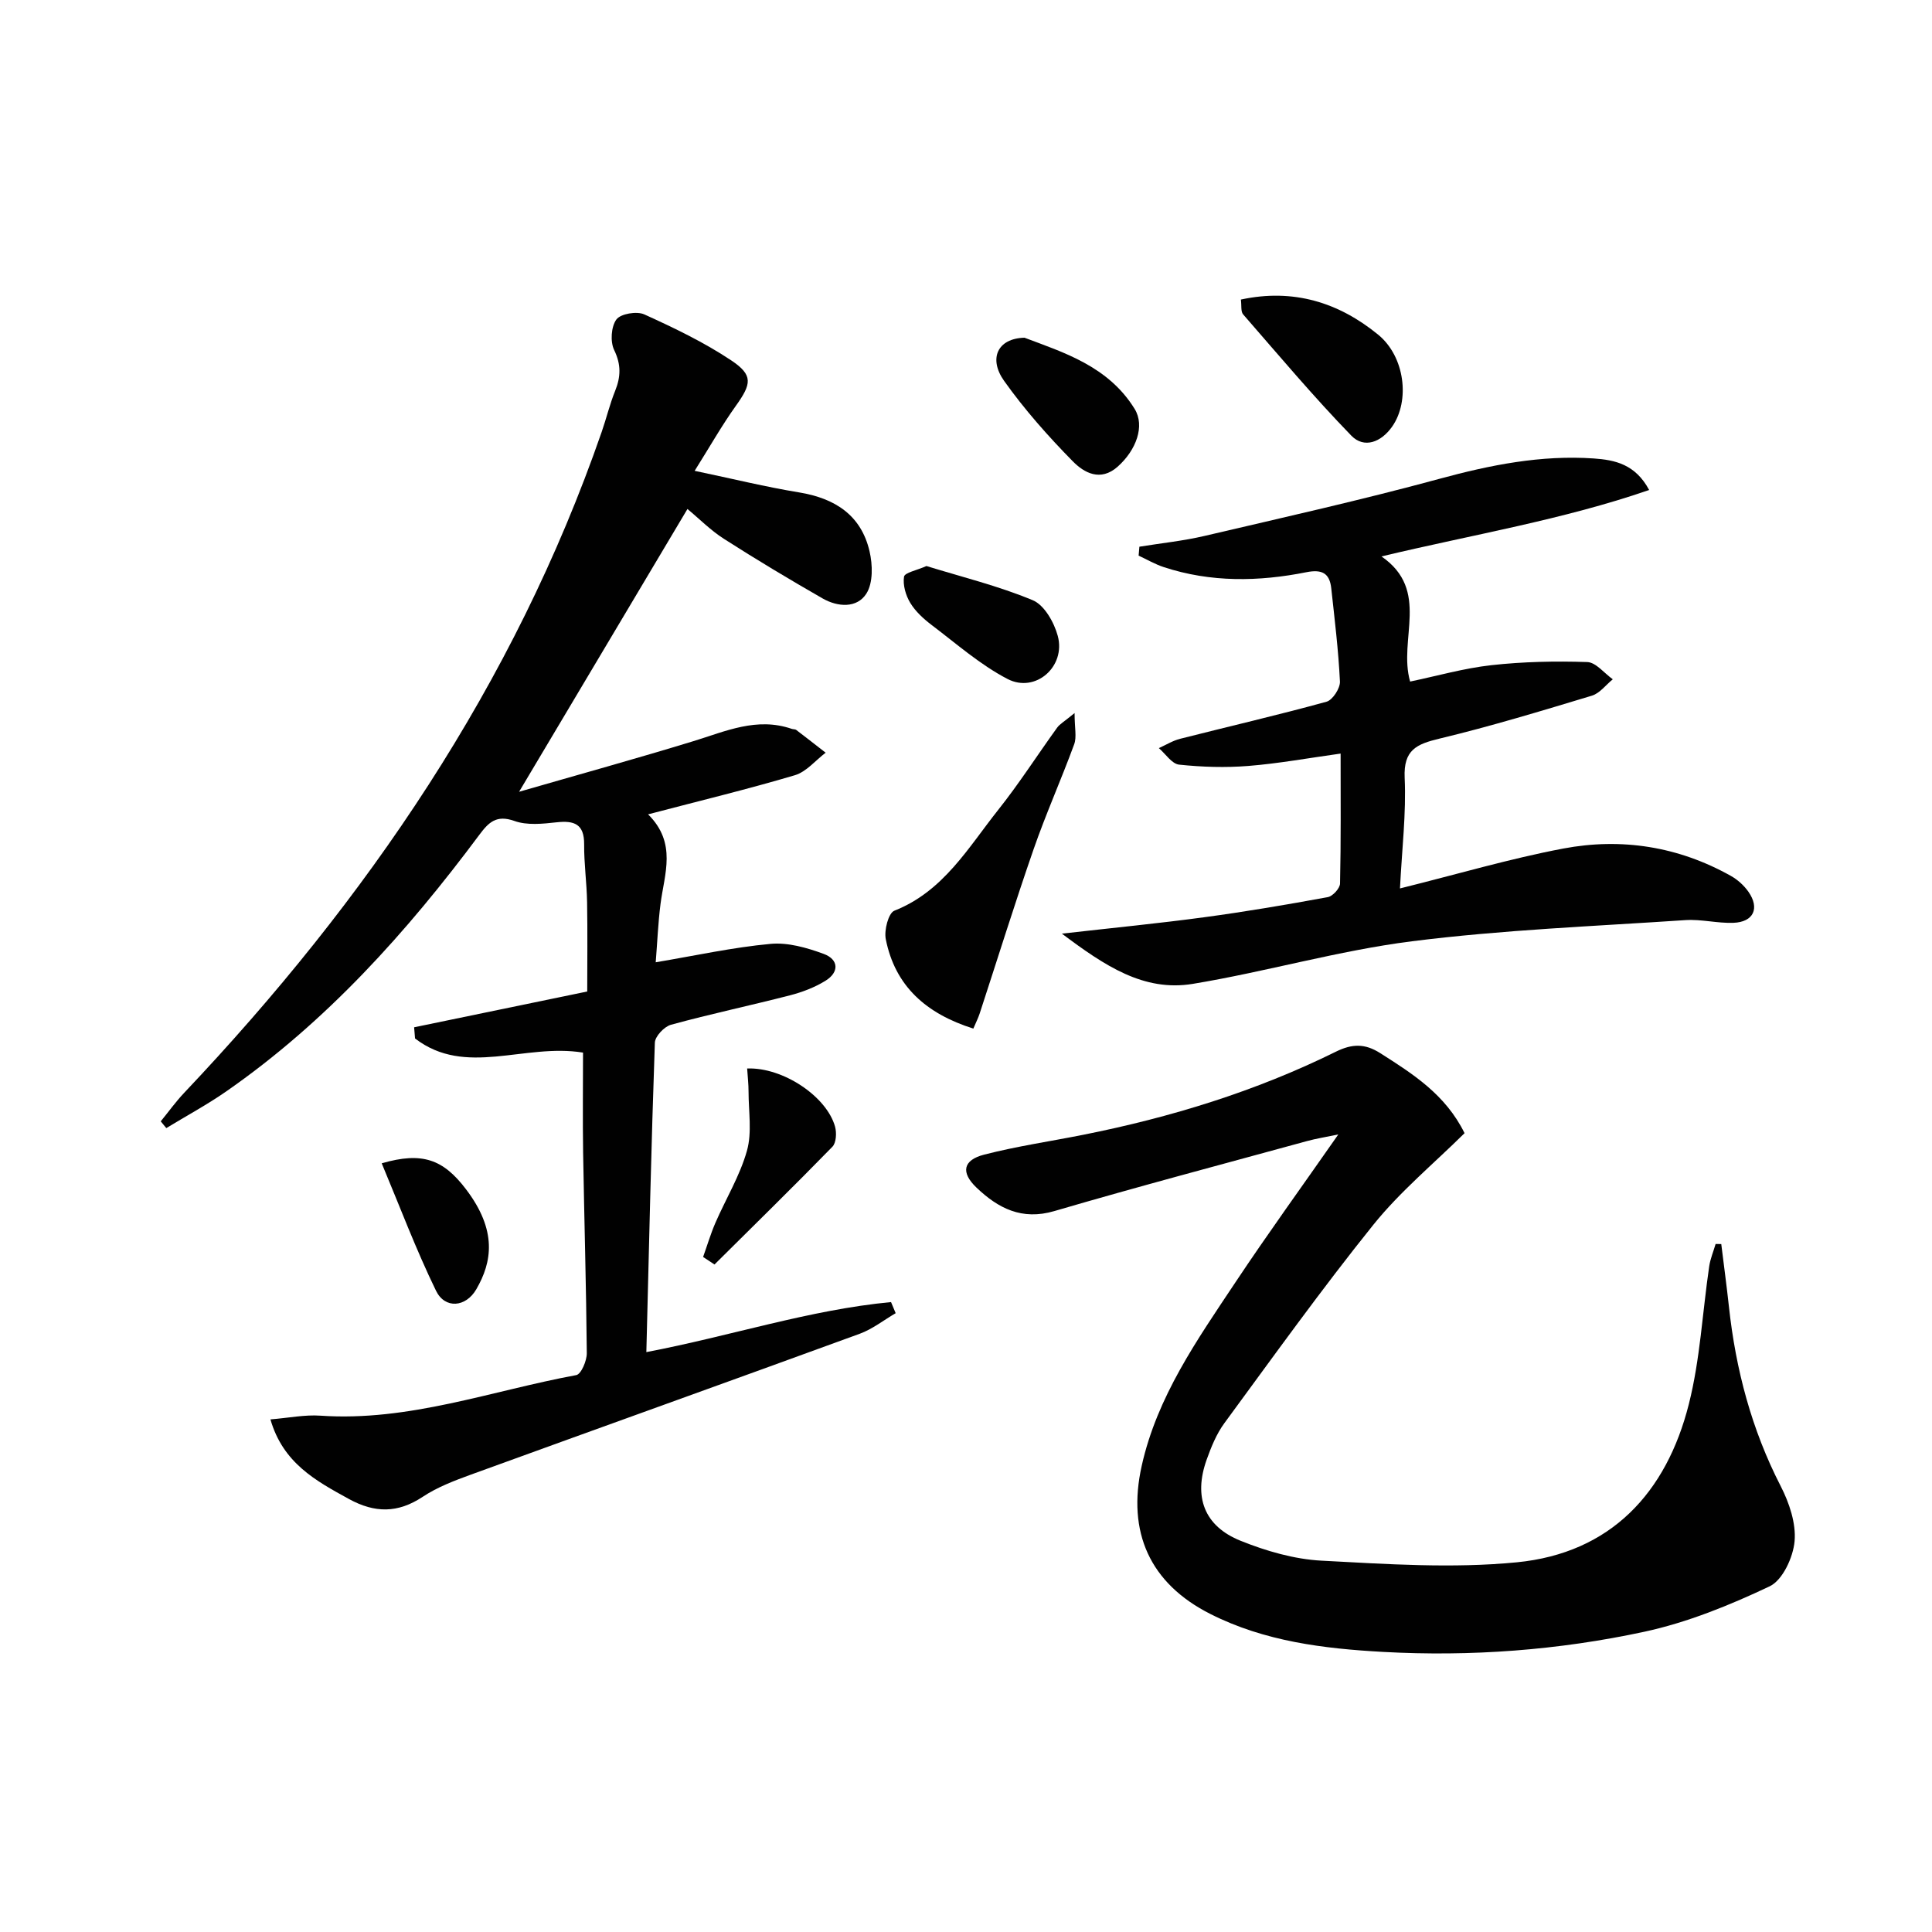
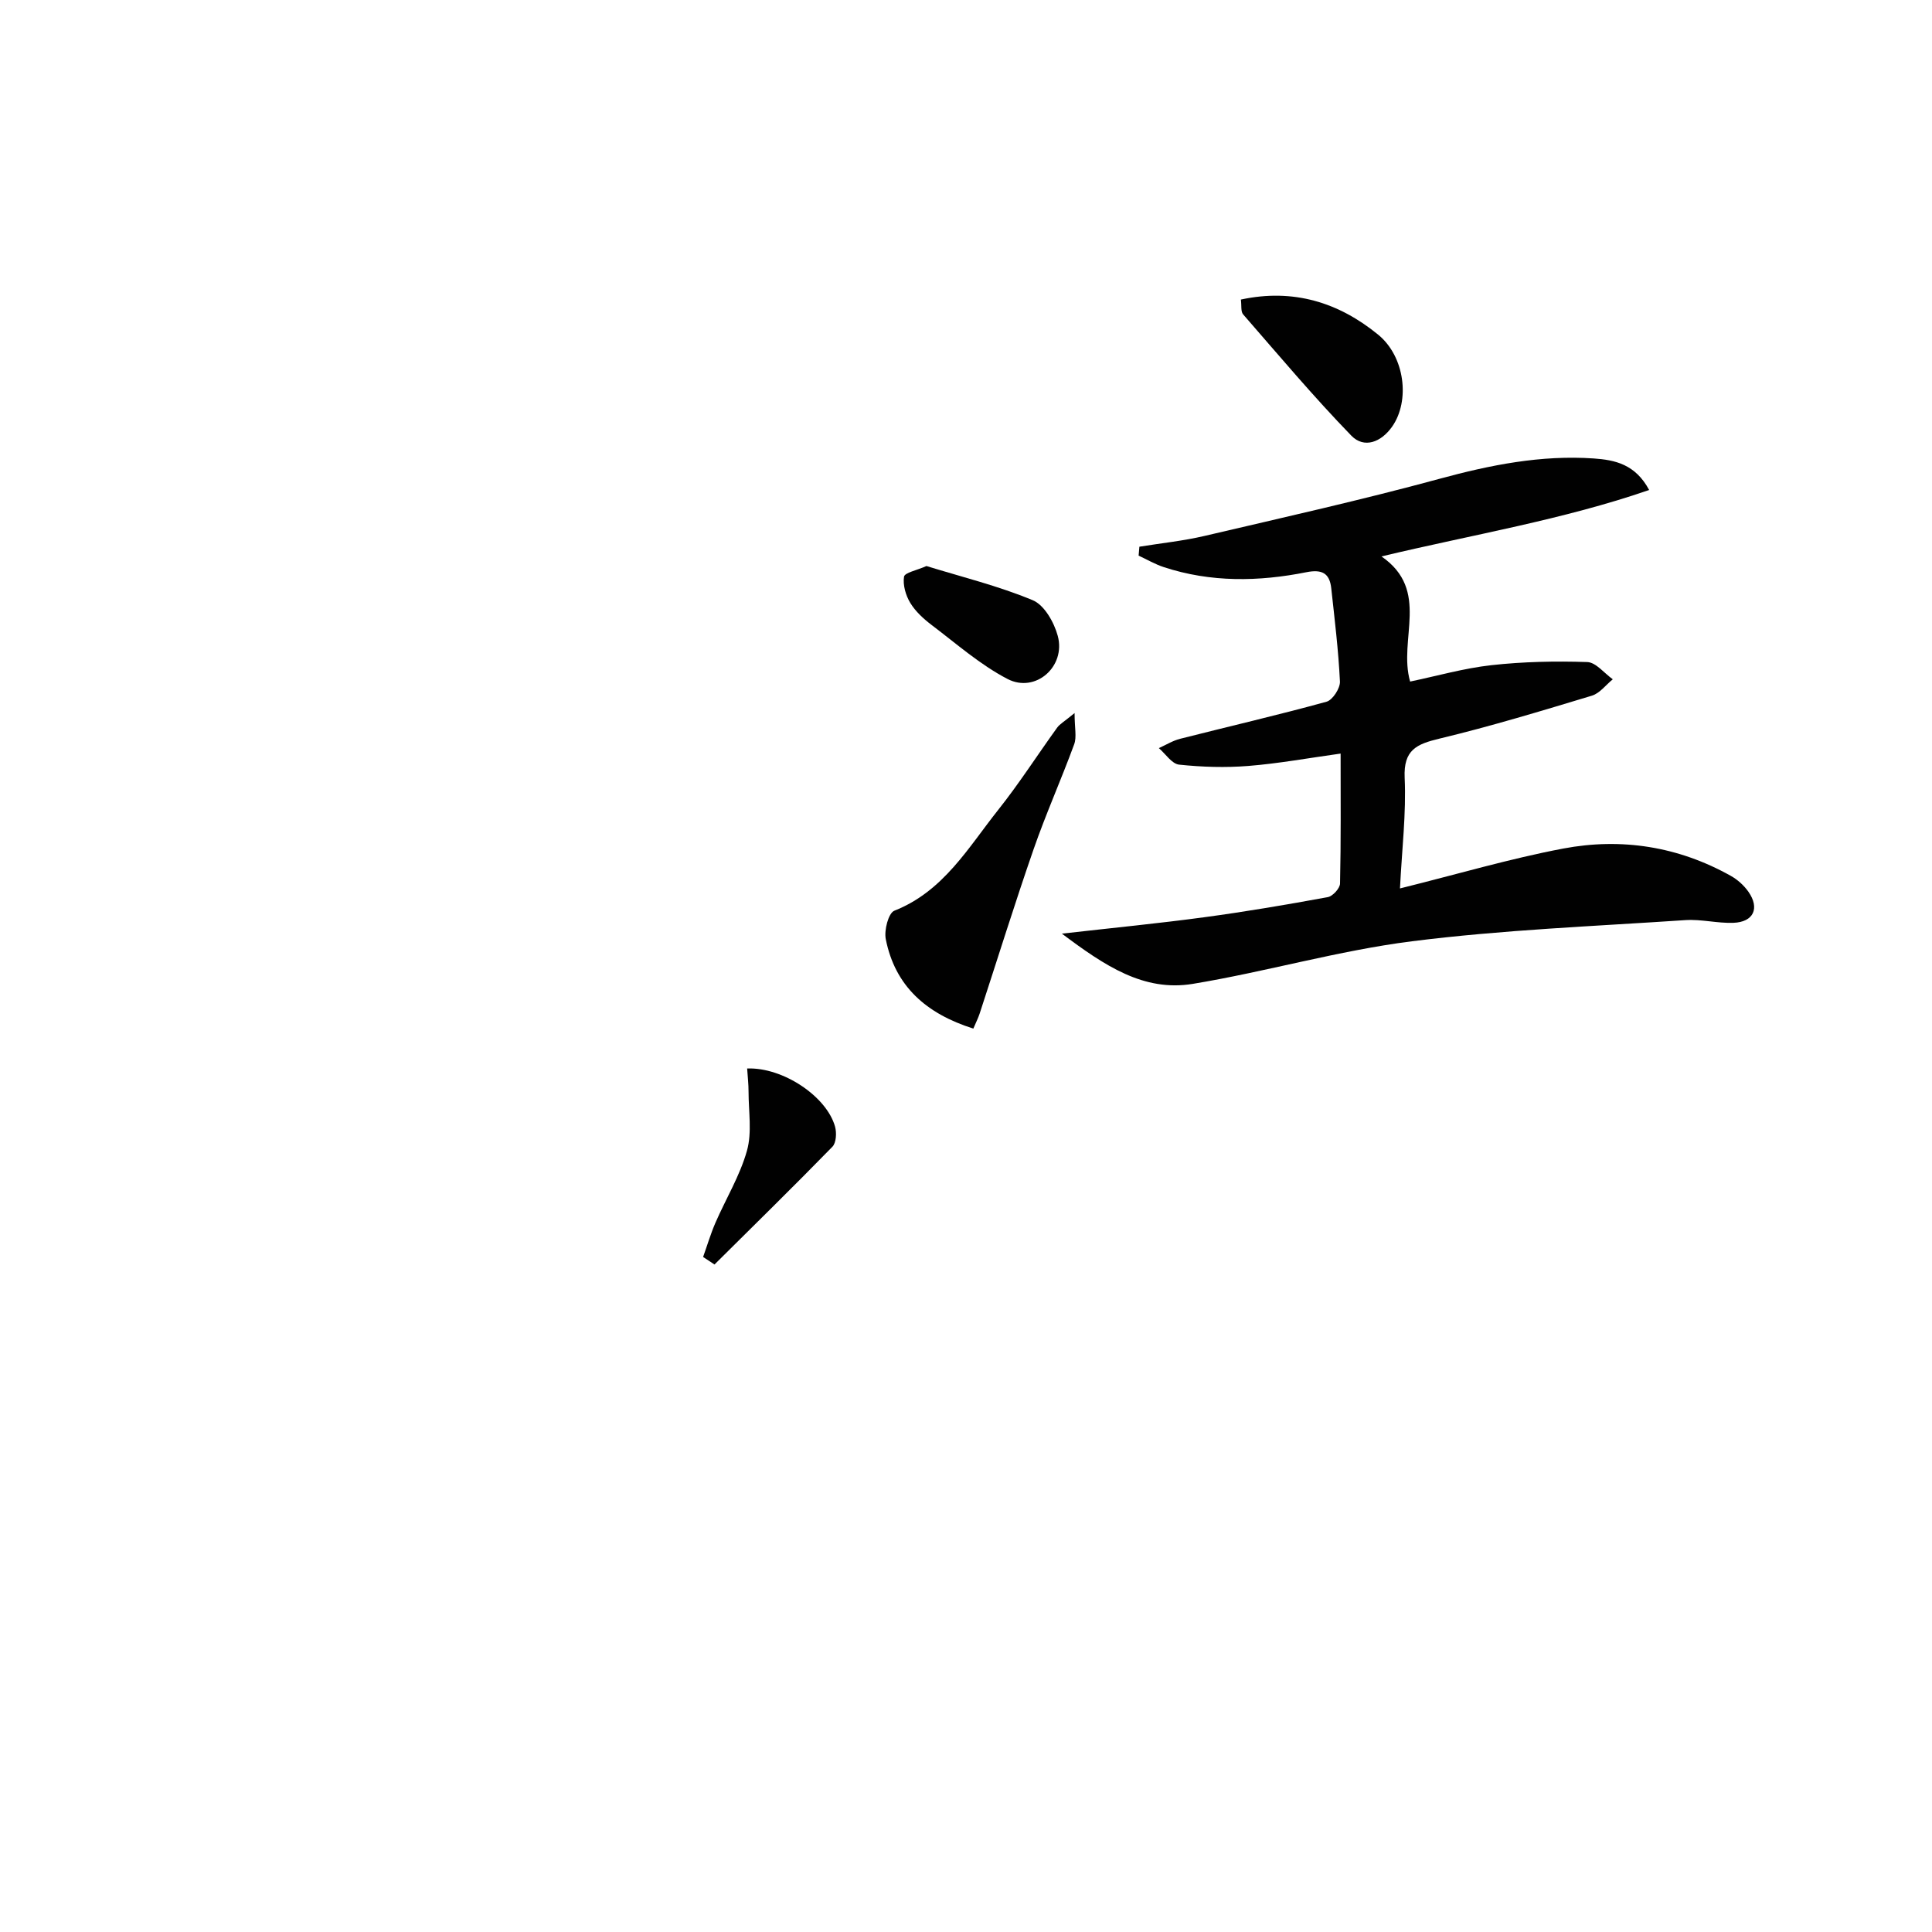
<svg xmlns="http://www.w3.org/2000/svg" enable-background="new 0 0 400 400" viewBox="0 0 400 400">
  <g fill="#010101">
-     <path d="m33.28 232.16c1.61-1.97 3.1-4.05 4.84-5.89 37.81-39.94 68.3-84.49 86.45-136.84.98-2.82 1.67-5.74 2.79-8.51 1.17-2.91 1.26-5.43-.2-8.44-.84-1.73-.64-4.85.46-6.34.88-1.19 4.22-1.75 5.77-1.05 6.17 2.8 12.35 5.76 17.98 9.51 4.63 3.08 4.23 4.88.97 9.44-2.87 4.01-5.31 8.33-8.52 13.44 7.93 1.66 14.74 3.34 21.64 4.47 7.41 1.22 12.83 4.7 14.57 12.19.65 2.78.75 6.54-.65 8.75-1.95 3.08-5.93 2.8-9.05 1.02-6.91-3.96-13.75-8.06-20.45-12.35-2.77-1.77-5.13-4.18-7.55-6.18-11.48 19.27-22.89 38.44-34.86 58.55 12.32-3.56 24.27-6.86 36.12-10.49 6.67-2.05 13.12-5.02 20.32-2.54.31.11.72.05.96.24 2.04 1.55 4.05 3.13 6.07 4.7-2.11 1.6-3.99 3.95-6.37 4.66-9.69 2.88-19.52 5.25-30.39 8.1 6.02 5.97 3.37 12.32 2.57 18.58-.5 3.93-.66 7.91-.99 12.05 8.25-1.39 15.96-3.09 23.76-3.81 3.59-.34 7.53.79 11.01 2.07 3.13 1.15 3.27 3.8.34 5.59-2.22 1.36-4.78 2.34-7.31 2.99-8.19 2.11-16.48 3.86-24.63 6.09-1.4.38-3.31 2.4-3.35 3.72-.74 21.11-1.21 42.23-1.76 64.06 17.46-3.33 33.73-8.75 50.66-10.36.32.77.64 1.53.96 2.3-2.47 1.44-4.8 3.29-7.44 4.26-26.83 9.8-53.71 19.42-80.55 29.18-3.43 1.25-6.94 2.59-9.95 4.59-5.16 3.41-9.91 3.37-15.26.44-6.89-3.78-13.65-7.45-16.25-16.48 3.83-.31 7.13-1 10.36-.77 18.31 1.26 35.39-5.16 52.96-8.4 1.01-.19 2.2-2.98 2.18-4.55-.12-13.81-.53-27.63-.76-41.44-.11-6.96-.02-13.93-.02-20.78-12.16-1.98-24.33 5.12-34.78-2.93-.06-.77-.13-1.54-.19-2.31 11.7-2.42 23.4-4.84 35.84-7.41 0-5.97.08-12.25-.03-18.52-.07-3.98-.64-7.97-.61-11.95.03-4.21-2.04-4.96-5.71-4.56-2.89.32-6.11.66-8.73-.28-3.75-1.34-5.36.32-7.28 2.9-15 20.13-31.63 38.67-52.39 53.1-3.97 2.76-8.26 5.07-12.4 7.59-.39-.48-.77-.94-1.15-1.4z" />
-     <path d="m356.37 257.57c.53 4.33 1.12 8.66 1.59 12.99 1.41 13 4.69 25.4 10.71 37.12 1.77 3.45 3.21 7.7 2.88 11.42-.3 3.33-2.47 8.05-5.16 9.33-8.3 3.93-17.02 7.48-25.97 9.41-17.76 3.82-35.88 5.17-54.07 4.17-12.3-.68-24.51-2.17-35.75-7.85-12.52-6.32-17.3-16.92-14.22-30.69 3.2-14.35 11.48-26.07 19.39-37.96 6.71-10.09 13.83-19.91 21.31-30.63-2.65.55-4.62.85-6.52 1.38-17.44 4.77-34.92 9.4-52.27 14.48-6.75 1.98-11.65-.6-16.12-4.86-3.3-3.15-2.79-5.7 1.6-6.83 6.73-1.73 13.65-2.74 20.48-4.1 18.14-3.61 35.72-9 52.33-17.21 3.37-1.66 6.01-1.72 9.18.3 6.77 4.31 13.51 8.56 17.46 16.57-6.31 6.25-13.3 12.03-18.87 18.95-10.73 13.34-20.71 27.28-30.85 41.08-1.64 2.23-2.74 4.95-3.68 7.58-2.74 7.69-.51 13.75 7.03 16.78 5.31 2.14 11.12 3.82 16.78 4.12 13.45.71 27.06 1.64 40.4.34 19.43-1.9 30.99-14.36 35.63-32.77 2.34-9.26 2.81-18.98 4.21-28.49.23-1.58.88-3.1 1.33-4.65.4.02.78.02 1.17.02z" />
    <path d="m235.9 113.19c4.48-.73 9.02-1.19 13.43-2.22 16.28-3.81 32.61-7.46 48.74-11.85 10.52-2.86 21-4.95 31.91-4.2 4.39.31 8.6 1.19 11.46 6.53-17.9 6.17-36.33 9.19-55.42 13.75 10.18 7.04 3.41 17.12 5.93 25.91 5.57-1.16 11.14-2.76 16.81-3.39 6.57-.73 13.25-.87 19.86-.65 1.8.06 3.53 2.32 5.29 3.57-1.43 1.16-2.69 2.89-4.32 3.39-10.46 3.16-20.93 6.34-31.55 8.89-4.76 1.14-7.48 2.33-7.22 8.11.34 7.38-.57 14.81-.97 22.91 11.92-2.96 22.74-6.16 33.76-8.25 12.08-2.29 23.85-.45 34.72 5.64 1.4.78 2.73 1.97 3.65 3.28 2.41 3.43 1.08 6.3-3.11 6.45-3.3.12-6.65-.78-9.93-.56-18.88 1.27-37.84 2.01-56.6 4.38-15.26 1.93-30.19 6.31-45.39 8.82-10.18 1.67-18.25-3.77-27.1-10.4 10.84-1.23 20.2-2.14 29.51-3.4 8.55-1.15 17.07-2.6 25.55-4.16 1.02-.19 2.51-1.82 2.53-2.81.2-8.8.12-17.61.12-26.91-6.68.93-12.86 2.06-19.09 2.56-4.76.38-9.6.23-14.35-.27-1.5-.16-2.8-2.22-4.19-3.42 1.46-.66 2.87-1.54 4.4-1.93 10.11-2.57 20.27-4.91 30.32-7.68 1.26-.35 2.84-2.79 2.77-4.18-.31-6.45-1.1-12.89-1.8-19.32-.34-3.12-1.93-3.95-5.14-3.31-9.88 1.97-19.8 2.14-29.52-1.05-1.81-.59-3.48-1.58-5.22-2.38.06-.63.11-1.24.16-1.85z" />
    <path d="m201.52 212.96c-9.75-3.08-16.2-8.77-18.13-18.52-.37-1.85.55-5.41 1.78-5.89 10.16-4.01 15.27-13.04 21.51-20.89 4.34-5.46 8.11-11.36 12.2-17.02.54-.74 1.43-1.22 3.6-3.01 0 3.1.47 4.96-.08 6.46-2.68 7.31-5.87 14.43-8.42 21.78-3.91 11.26-7.44 22.64-11.15 33.97-.3.92-.75 1.8-1.31 3.12z" />
    <path d="m256.91 62.02c10.9-2.35 20.27.61 28.41 7.26 5.6 4.57 6.62 13.74 2.92 19.03-2.28 3.26-5.81 4.61-8.46 1.89-7.81-8.05-15.04-16.66-22.41-25.12-.51-.59-.29-1.82-.46-3.06z" />
-     <path d="m212.11 69.92c7.98 3.02 17.34 5.86 22.81 14.75 2.16 3.51.33 8.52-3.51 11.94-3.58 3.19-6.99 1.26-9.32-1.12-5.1-5.19-9.99-10.71-14.2-16.63-3.26-4.59-1.4-8.8 4.22-8.94z" />
    <path d="m145.57 260.24c.84-2.35 1.55-4.76 2.54-7.05 2.17-5 5.09-9.77 6.54-14.95 1.07-3.8.33-8.12.33-12.21 0-1.6-.19-3.2-.29-4.81 7.38-.29 16.45 5.76 18.2 12.04.35 1.27.25 3.34-.55 4.16-8.03 8.23-16.25 16.28-24.41 24.38-.8-.51-1.58-1.03-2.36-1.56z" />
    <path d="m191.81 117.19c7.29 2.25 14.88 4.11 22.01 7.08 2.39.99 4.43 4.59 5.18 7.39 1.71 6.34-4.61 11.91-10.39 8.92-5.65-2.93-10.58-7.29-15.71-11.17-1.69-1.28-3.36-2.81-4.44-4.59-.94-1.55-1.56-3.7-1.29-5.42.14-.85 2.64-1.31 4.64-2.21z" />
-     <path d="m79.03 240.85c8.43-2.45 12.75-.79 17.41 5.32 6.57 8.61 5.43 15.13 2.18 20.75-2.18 3.77-6.5 4.12-8.35.31-4.16-8.55-7.52-17.5-11.24-26.38z" />
  </g>
</svg>